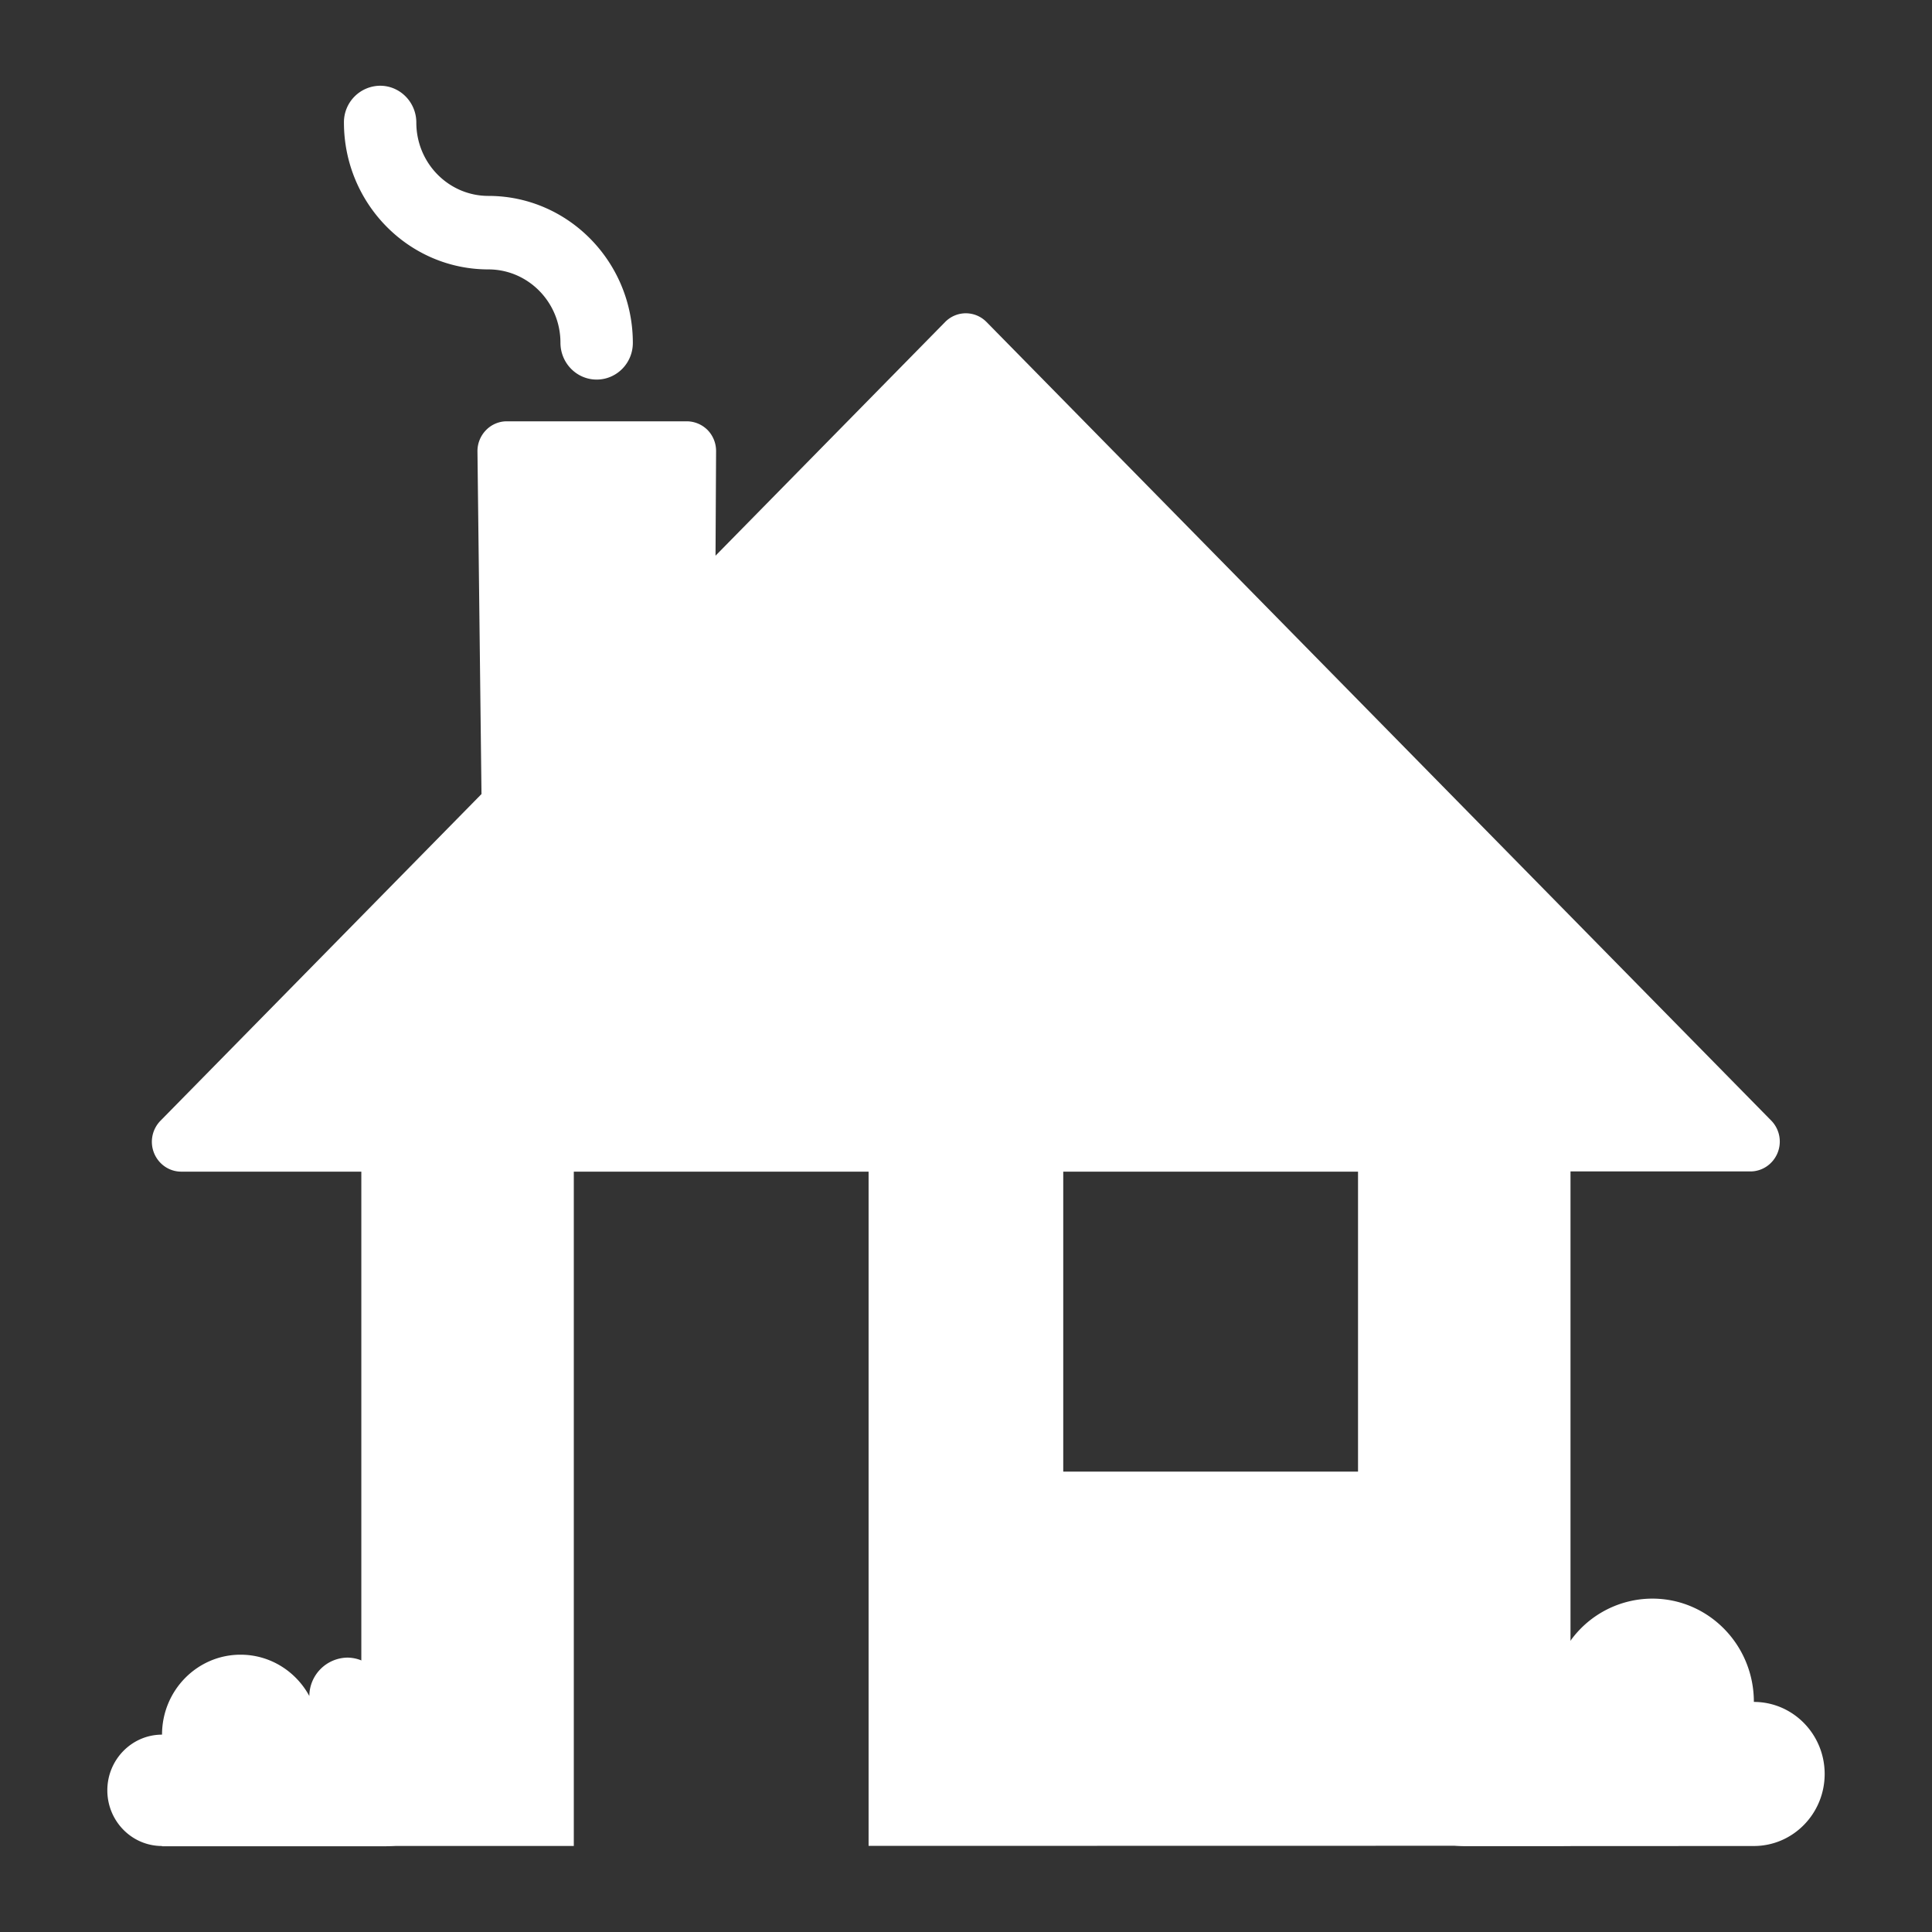
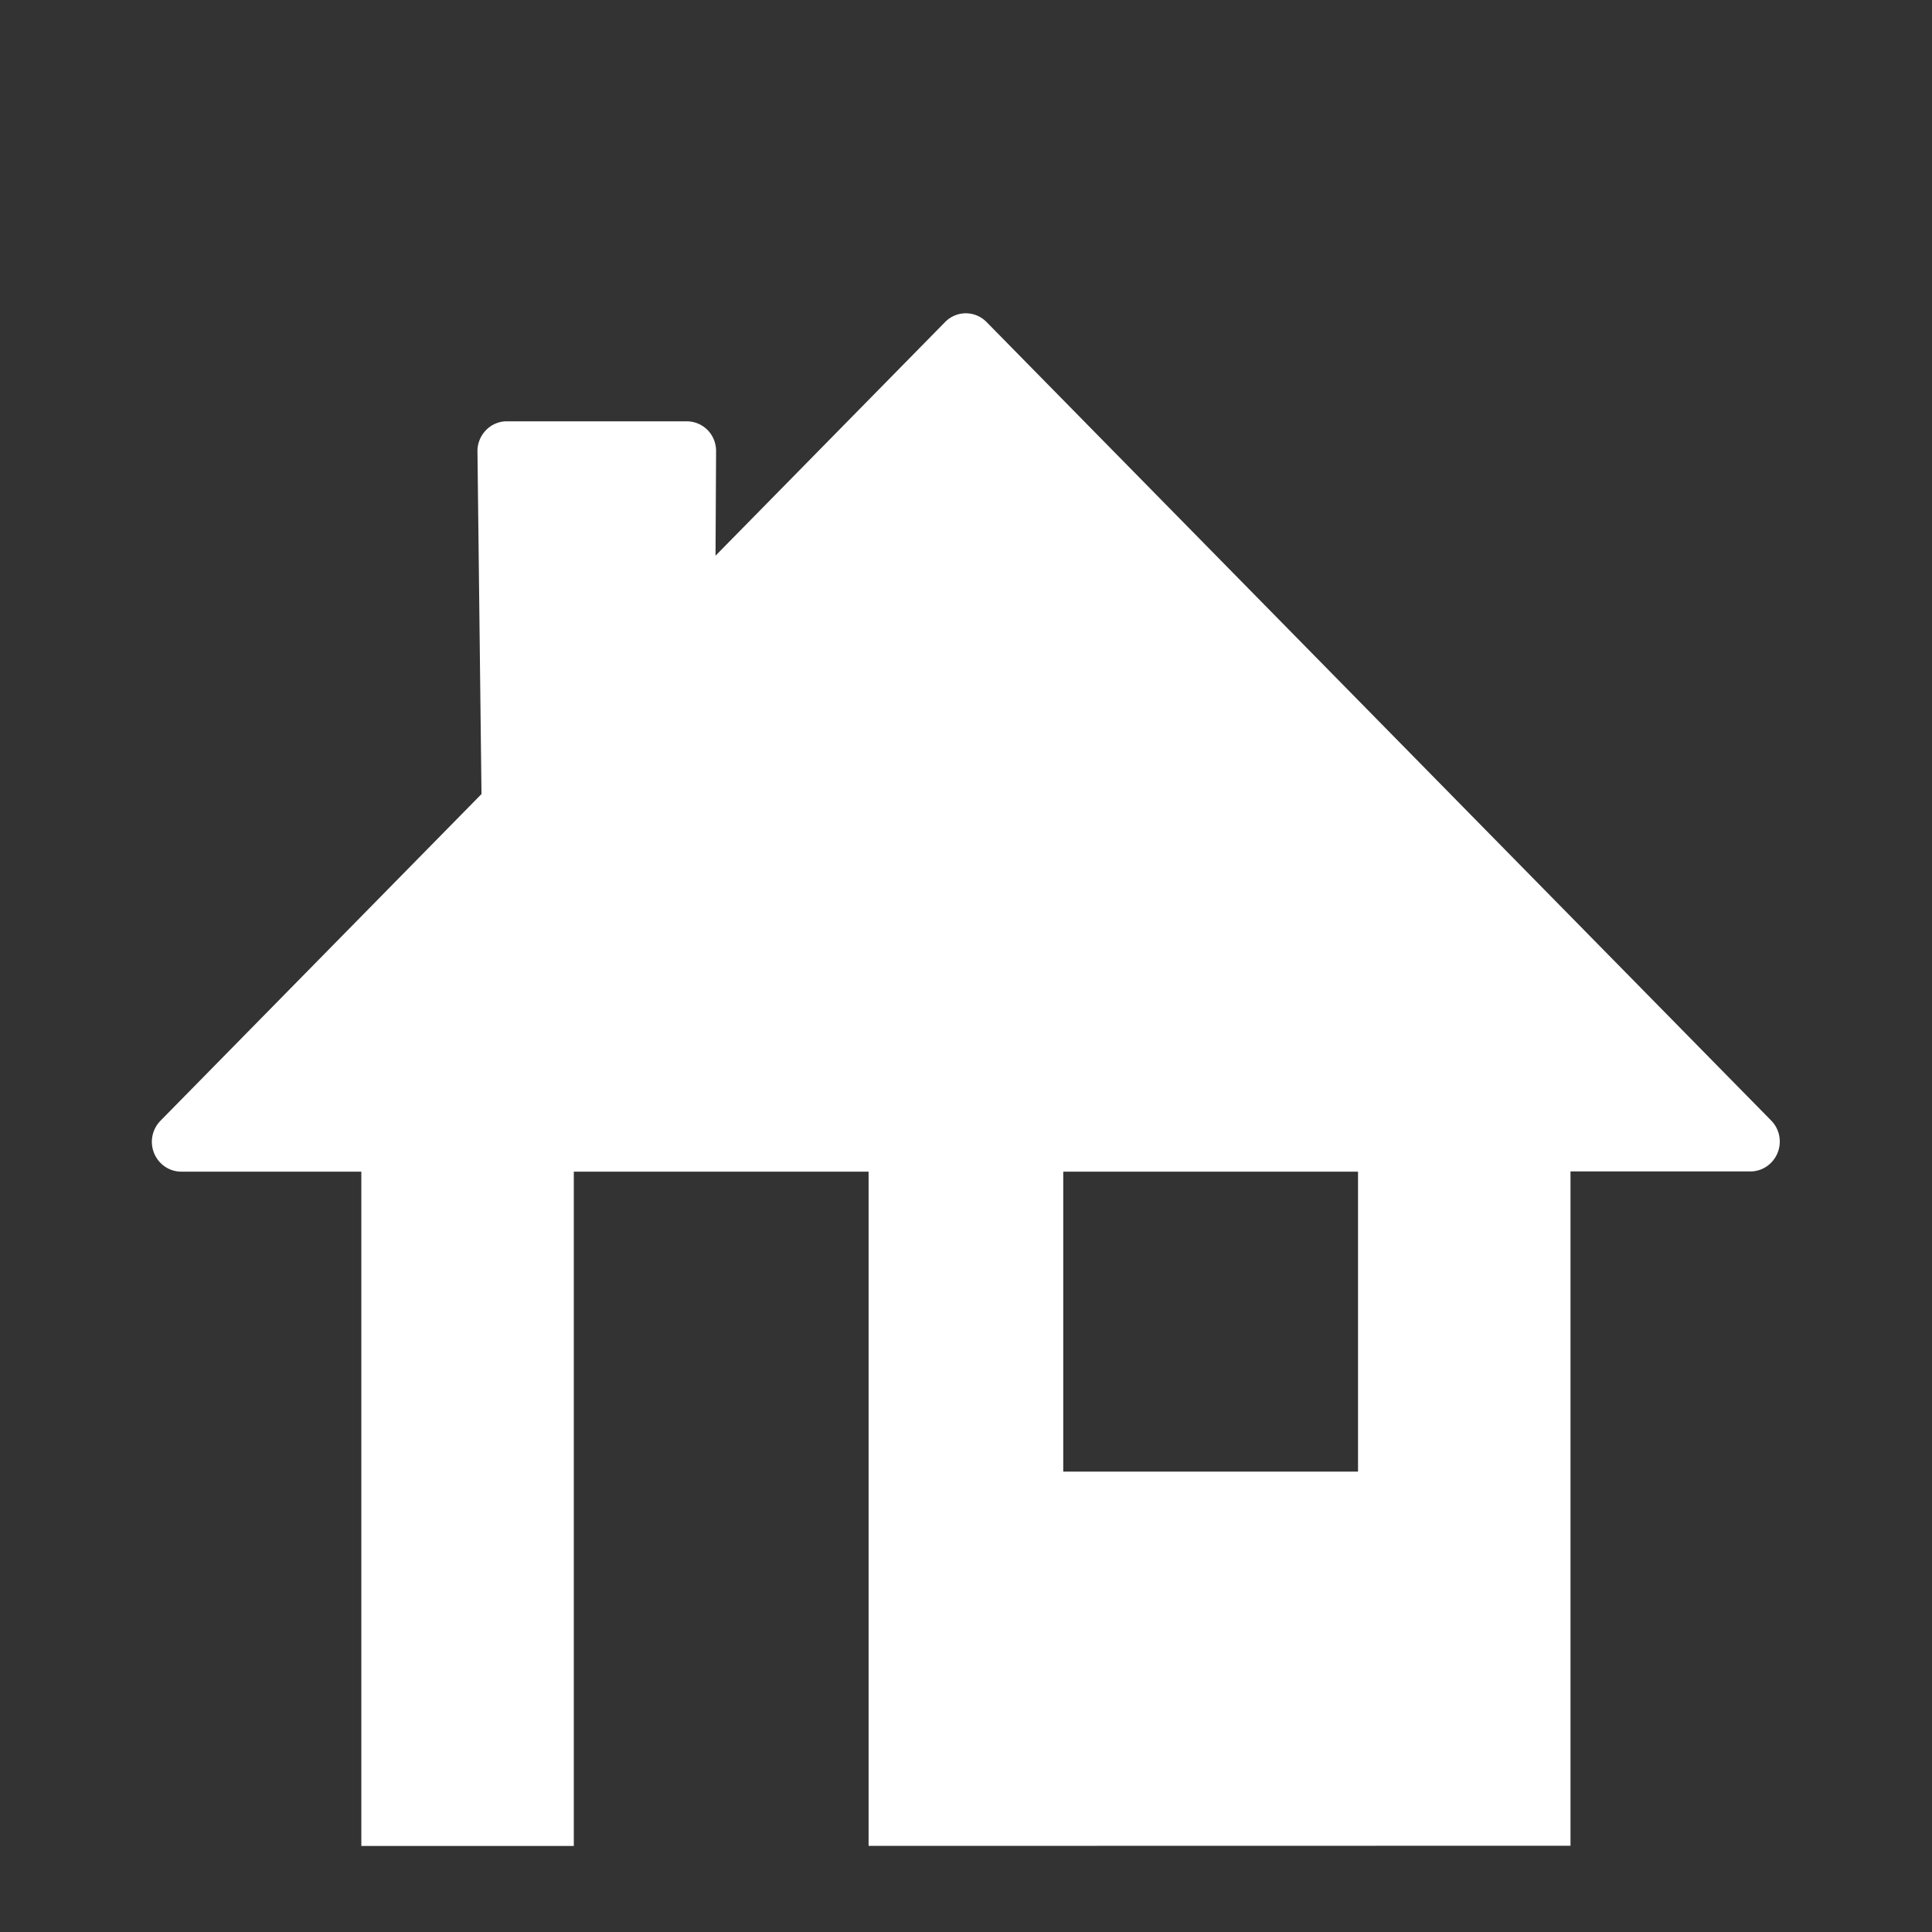
<svg xmlns="http://www.w3.org/2000/svg" viewBox="0 0 45 45" width="45" height="45" fill="#fff">
  <rect x="0" y="0" width="45" height="45" fill="#333333" stroke="none" />
-   <path d="M13.897 8.841c-.465 0-.843-.385-.843-.858 0-.943-.752-1.708-1.679-1.708-1.856 0-3.364-1.535-3.364-3.424a.85.85 0 0 1 .843-.854c.465 0 .843.385.843.858 0 .943.752 1.708 1.679 1.708 1.856 0 3.364 1.535 3.364 3.424 0 .473-.378.854-.843.854zM3.774 42.997c-.706 0-1.274-.582-1.274-1.297s.572-1.297 1.274-1.297c0-1.028.819-1.862 1.829-1.862.689 0 1.291.388 1.602.963a.9.9 0 0 1 .886-.895.88.88 0 0 1 .873.888c.95 0 1.722.786 1.722 1.753s-.773 1.753-1.722 1.753h-5.19v-.007zm37.077 0c.91 0 1.649-.752 1.649-1.678s-.739-1.678-1.649-1.678c0-1.331-1.06-2.406-2.364-2.406a2.35 2.35 0 0 0-2.07 1.242c0-.633-.525-1.157-1.147-1.157s-1.127.514-1.127 1.147c-1.231 0-2.227 1.014-2.227 2.267S32.912 43 34.143 43l6.709-.003z" />
  <path d="M31.631 27.29h-6.866v6.987h6.866V27.29zm-11.4 15.706V27.29h-6.866v15.706H8.416V27.29H4.222c-.278 0-.525-.17-.632-.429a.7.7 0 0 1 .147-.756l7.478-7.61-.094-7.977a.7.7 0 0 1 .197-.497c.127-.133.304-.208.485-.208h4.194a.69.69 0 0 1 .485.204.7.7 0 0 1 .197.493l-.013 2.433 5.347-5.442c.267-.272.699-.272.966 0l18.276 18.599a.7.7 0 0 1 .147.756c-.107.259-.355.429-.632.429h-4.19v15.706l-16.35.003z" />
</svg>